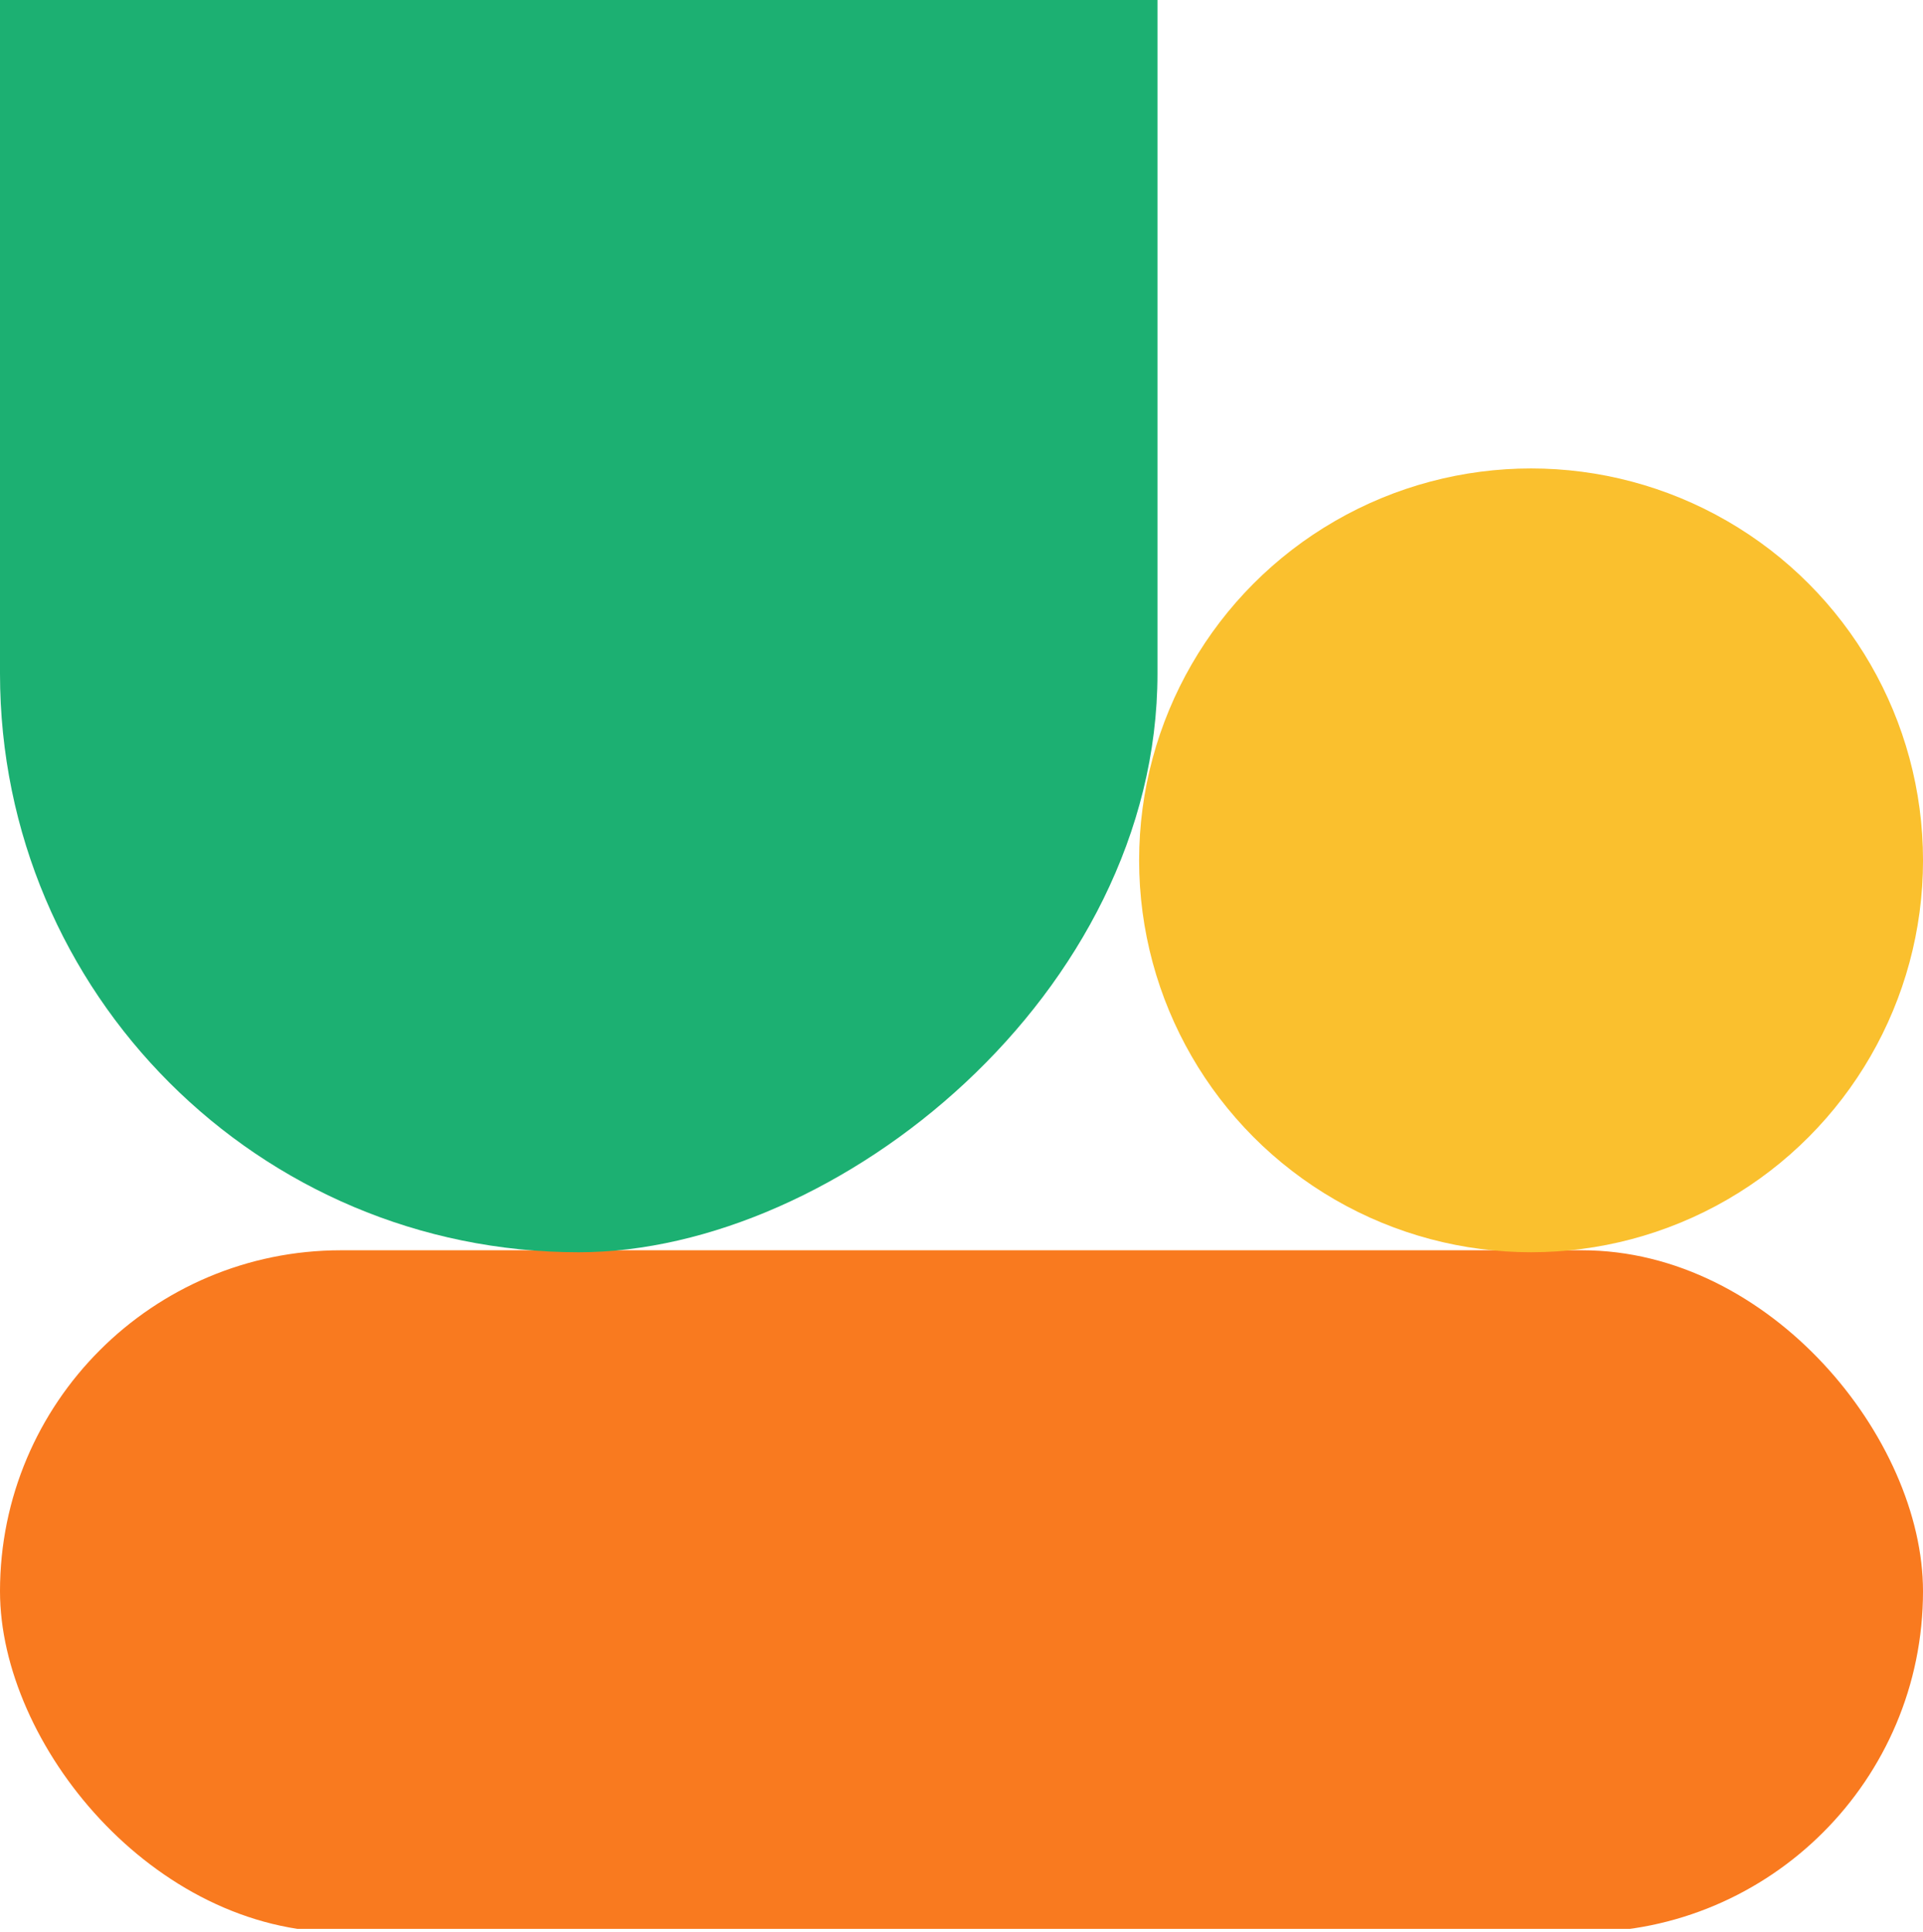
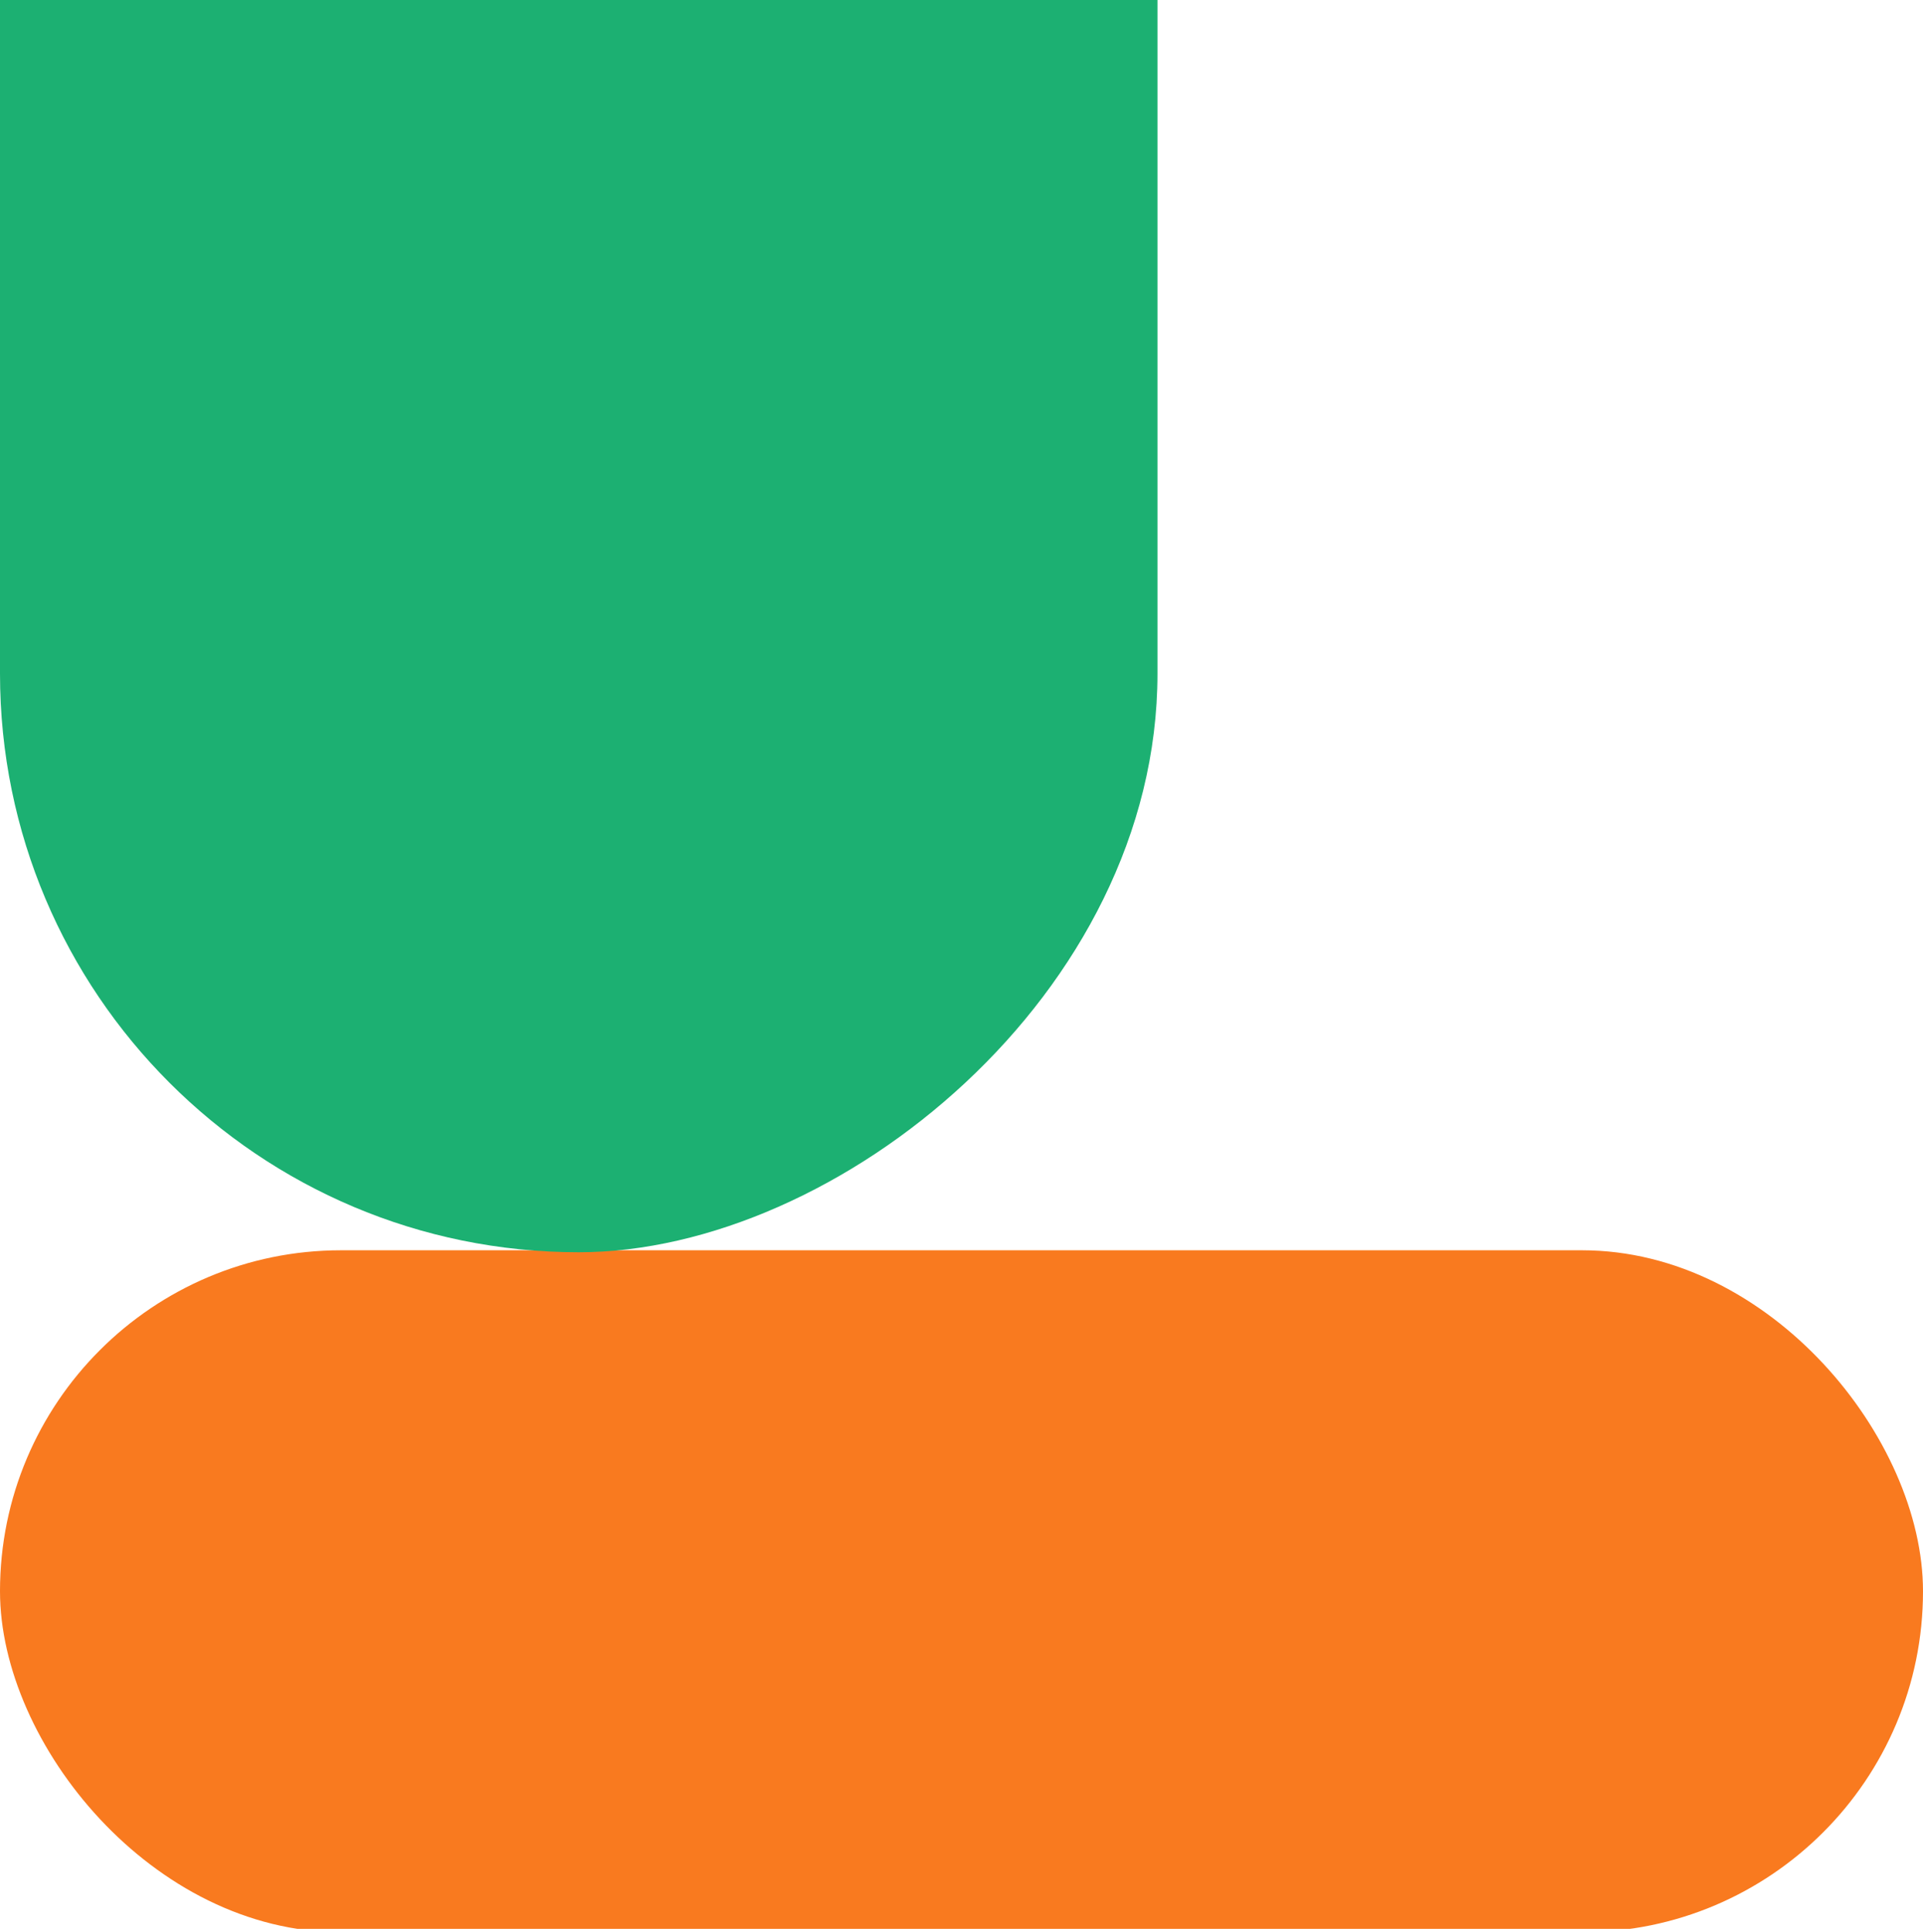
<svg xmlns="http://www.w3.org/2000/svg" width="203" height="204" viewBox="0 0 203 204" fill="none">
  <g clip-path="url(#clip0_3556_10331)">
    <rect y="132" width="203" height="72" rx="36" fill="#F97A1F" />
-     <circle cx="161.626" cy="90.833" r="41.376" fill="#FAC02E" />
    <rect y="132.209" width="252.78" height="122.188" rx="61.094" transform="rotate(-90 0 132.209)" fill="#1CB072" />
  </g>
  <defs>
    <clipPath id="clip0_3556_10331">
      <rect width="203" height="203.646" fill="white" />
    </clipPath>
  </defs>
</svg>